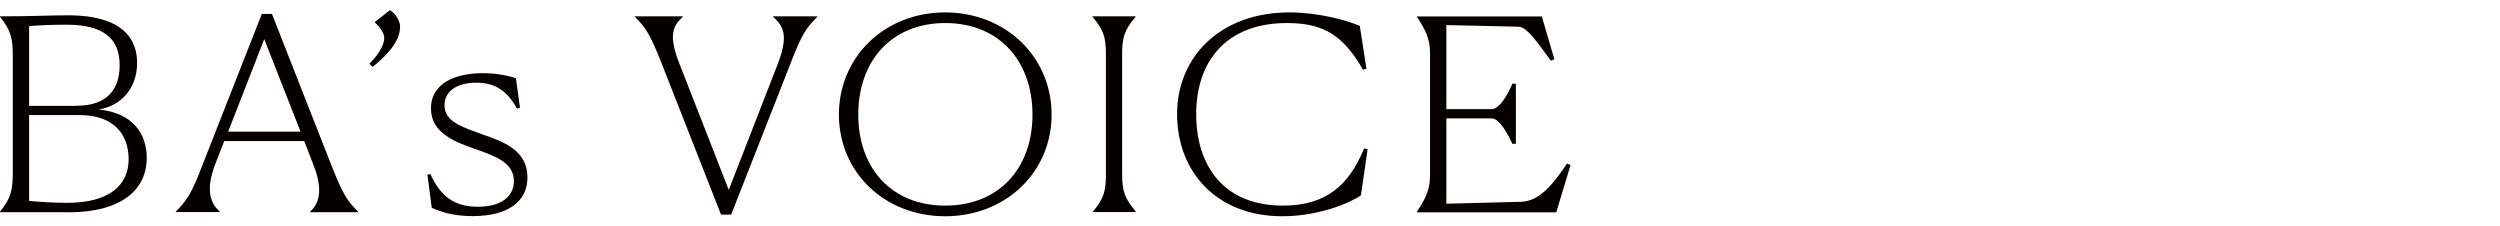
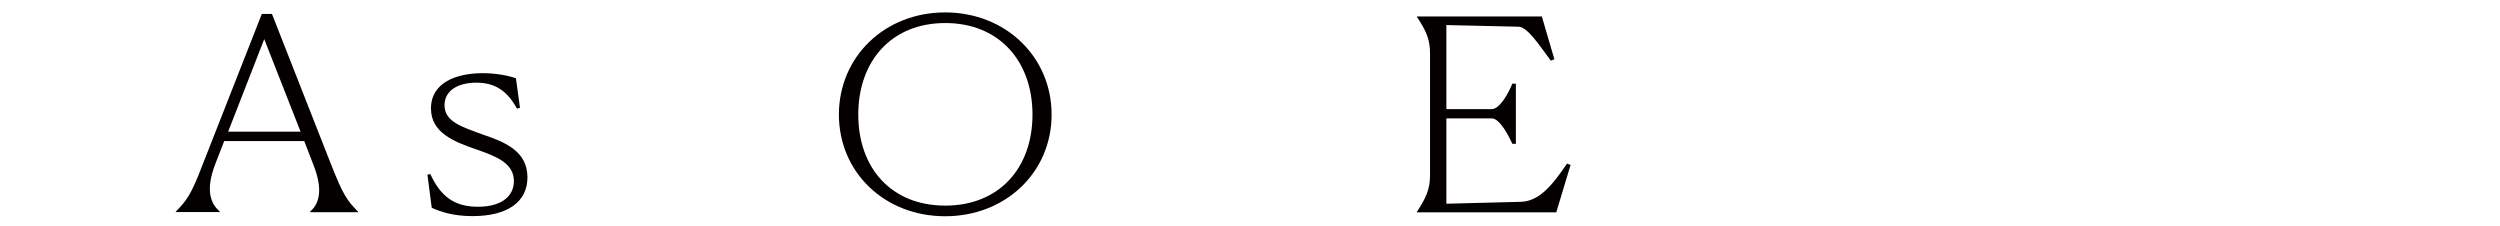
<svg xmlns="http://www.w3.org/2000/svg" id="_レイヤー_2" viewBox="0 0 197.46 17.88">
  <defs>
    <style>.cls-1{fill:none;}.cls-2{fill:#040000;}</style>
  </defs>
  <g id="_レイヤー_1-2">
-     <path class="cls-2" d="M5.38,16.76H0v-.04c.87-1.08,1.01-1.69,1.01-3.11V4.44c0-1.42-.14-2.03-1.01-3.11v-.04c2.53,0,3.79-.08,5.31-.08,4.71-.02,5.52,2.16,5.52,3.76,0,1.96-1.22,3.38-3.03,3.68,2.74.27,3.79,1.97,3.79,3.83,0,2.49-1.98,4.29-6.2,4.29ZM6.07,8.35c2.46,0,3.38-1.37,3.38-3.19,0-2.24-1.42-3.21-4.21-3.21-1.1,0-2.09.04-2.94.11v6.3h3.77ZM10.16,12.58c0-2.05-1.26-3.49-3.86-3.49h-4v6.78c.9.08,1.91.15,3.01.15,3.38,0,4.85-1.44,4.85-3.45Z" />
    <path class="cls-2" d="M13.88,16.76v-.04c.87-.89,1.2-1.31,2.11-3.68L20.68,1.1h.8l4.69,11.94c.94,2.37,1.24,2.79,2.11,3.68v.04h-3.79v-.04c.58-.51,1.15-1.48.25-3.74l-.71-1.84h-6.32l-.69,1.77c-.85,2.18-.34,3.21.34,3.8v.04h-3.49ZM23.74,10.4l-2.87-7.31-2.85,7.31h5.72Z" />
-     <path class="cls-2" d="M29.18,5.03c.6-.59,1.17-1.42,1.17-2.03,0-.4-.37-.89-.74-1.23v-.04l1.19-.93c.46.3.8.85.8,1.31,0,1.31-1.31,2.47-2.16,3.17l-.28-.25Z" />
    <path class="cls-2" d="M41.06,8.52l-.23.06c-.87-1.61-1.95-2.05-3.22-2.05-1.42,0-2.5.61-2.5,1.78,0,1.31,1.38,1.71,3.03,2.32,1.75.59,3.52,1.31,3.52,3.38,0,1.9-1.52,3.06-4.34,3.06-1.56,0-2.57-.36-3.22-.66l-.34-2.62.23-.04c.83,1.8,1.93,2.58,3.77,2.58s2.83-.82,2.83-2.03c0-1.44-1.45-1.97-3.03-2.52-1.63-.57-3.52-1.27-3.52-3.21,0-2.07,2.04-2.79,4.09-2.79.99,0,1.95.17,2.62.4l.32,2.32Z" />
-     <path class="cls-2" d="M53.93,1.29v.04c-.8.72-1.15,1.48-.25,3.74l3.88,9.93,3.84-9.87c.85-2.18.58-3-.34-3.8v-.04h3.49v.04c-.87.89-1.2,1.31-2.11,3.68l-4.69,11.94h-.8l-4.69-11.94c-.94-2.37-1.24-2.79-2.11-3.68v-.04h3.79Z" />
    <path class="cls-2" d="M66.26,9.05c0-4.56,3.61-8.07,8.39-8.07s8.41,3.51,8.41,8.07-3.63,8.03-8.41,8.03-8.39-3.47-8.39-8.03ZM81.55,9.05c0-4.23-2.64-7.23-6.89-7.23s-6.87,3-6.87,7.23,2.62,7.19,6.87,7.19,6.89-2.96,6.89-7.19Z" />
-     <path class="cls-2" d="M86.32,16.72c.87-1.04,1.03-1.61,1.03-2.98V4.31c0-1.37-.18-1.94-1.06-2.98v-.04h3.4v.04c-.87,1.04-1.06,1.58-1.06,2.98v9.42c0,1.4.21,1.94,1.08,2.98l-.02.04h-3.4l.02-.04Z" />
-     <path class="cls-2" d="M107.49,15.43c-.87.61-3.35,1.65-6.2,1.65-5.26,0-8.32-3.57-8.32-8.07s3.4-8.03,8.87-8.03c2.25,0,4.43.59,5.56,1.06l.53,3.4-.28.06c-1.52-2.64-3.03-3.68-6-3.68-4.83,0-7.17,3.06-7.17,7.19s2.21,7.23,6.85,7.23c3.45,0,5.24-1.65,6.41-4.52l.28.06-.53,3.66Z" />
    <path class="cls-2" d="M111.92,16.72c.69-1.06,1.03-1.75,1.03-2.87V4.21c0-1.14-.34-1.82-1.03-2.87v-.04h9.86l.99,3.38-.28.11c-1.01-1.37-1.86-2.64-2.53-2.68l-5.72-.13v6.64h3.58c.64,0,1.33-1.27,1.63-2.01h.28v4.75h-.28c-.28-.63-.99-2.01-1.63-2.01h-3.58v6.74l5.88-.15c1.42-.04,2.44-1.23,3.65-3.02l.28.11-1.13,3.74h-11.01v-.04Z" />
    <rect class="cls-1" width="197.46" height="17.88" />
  </g>
</svg>